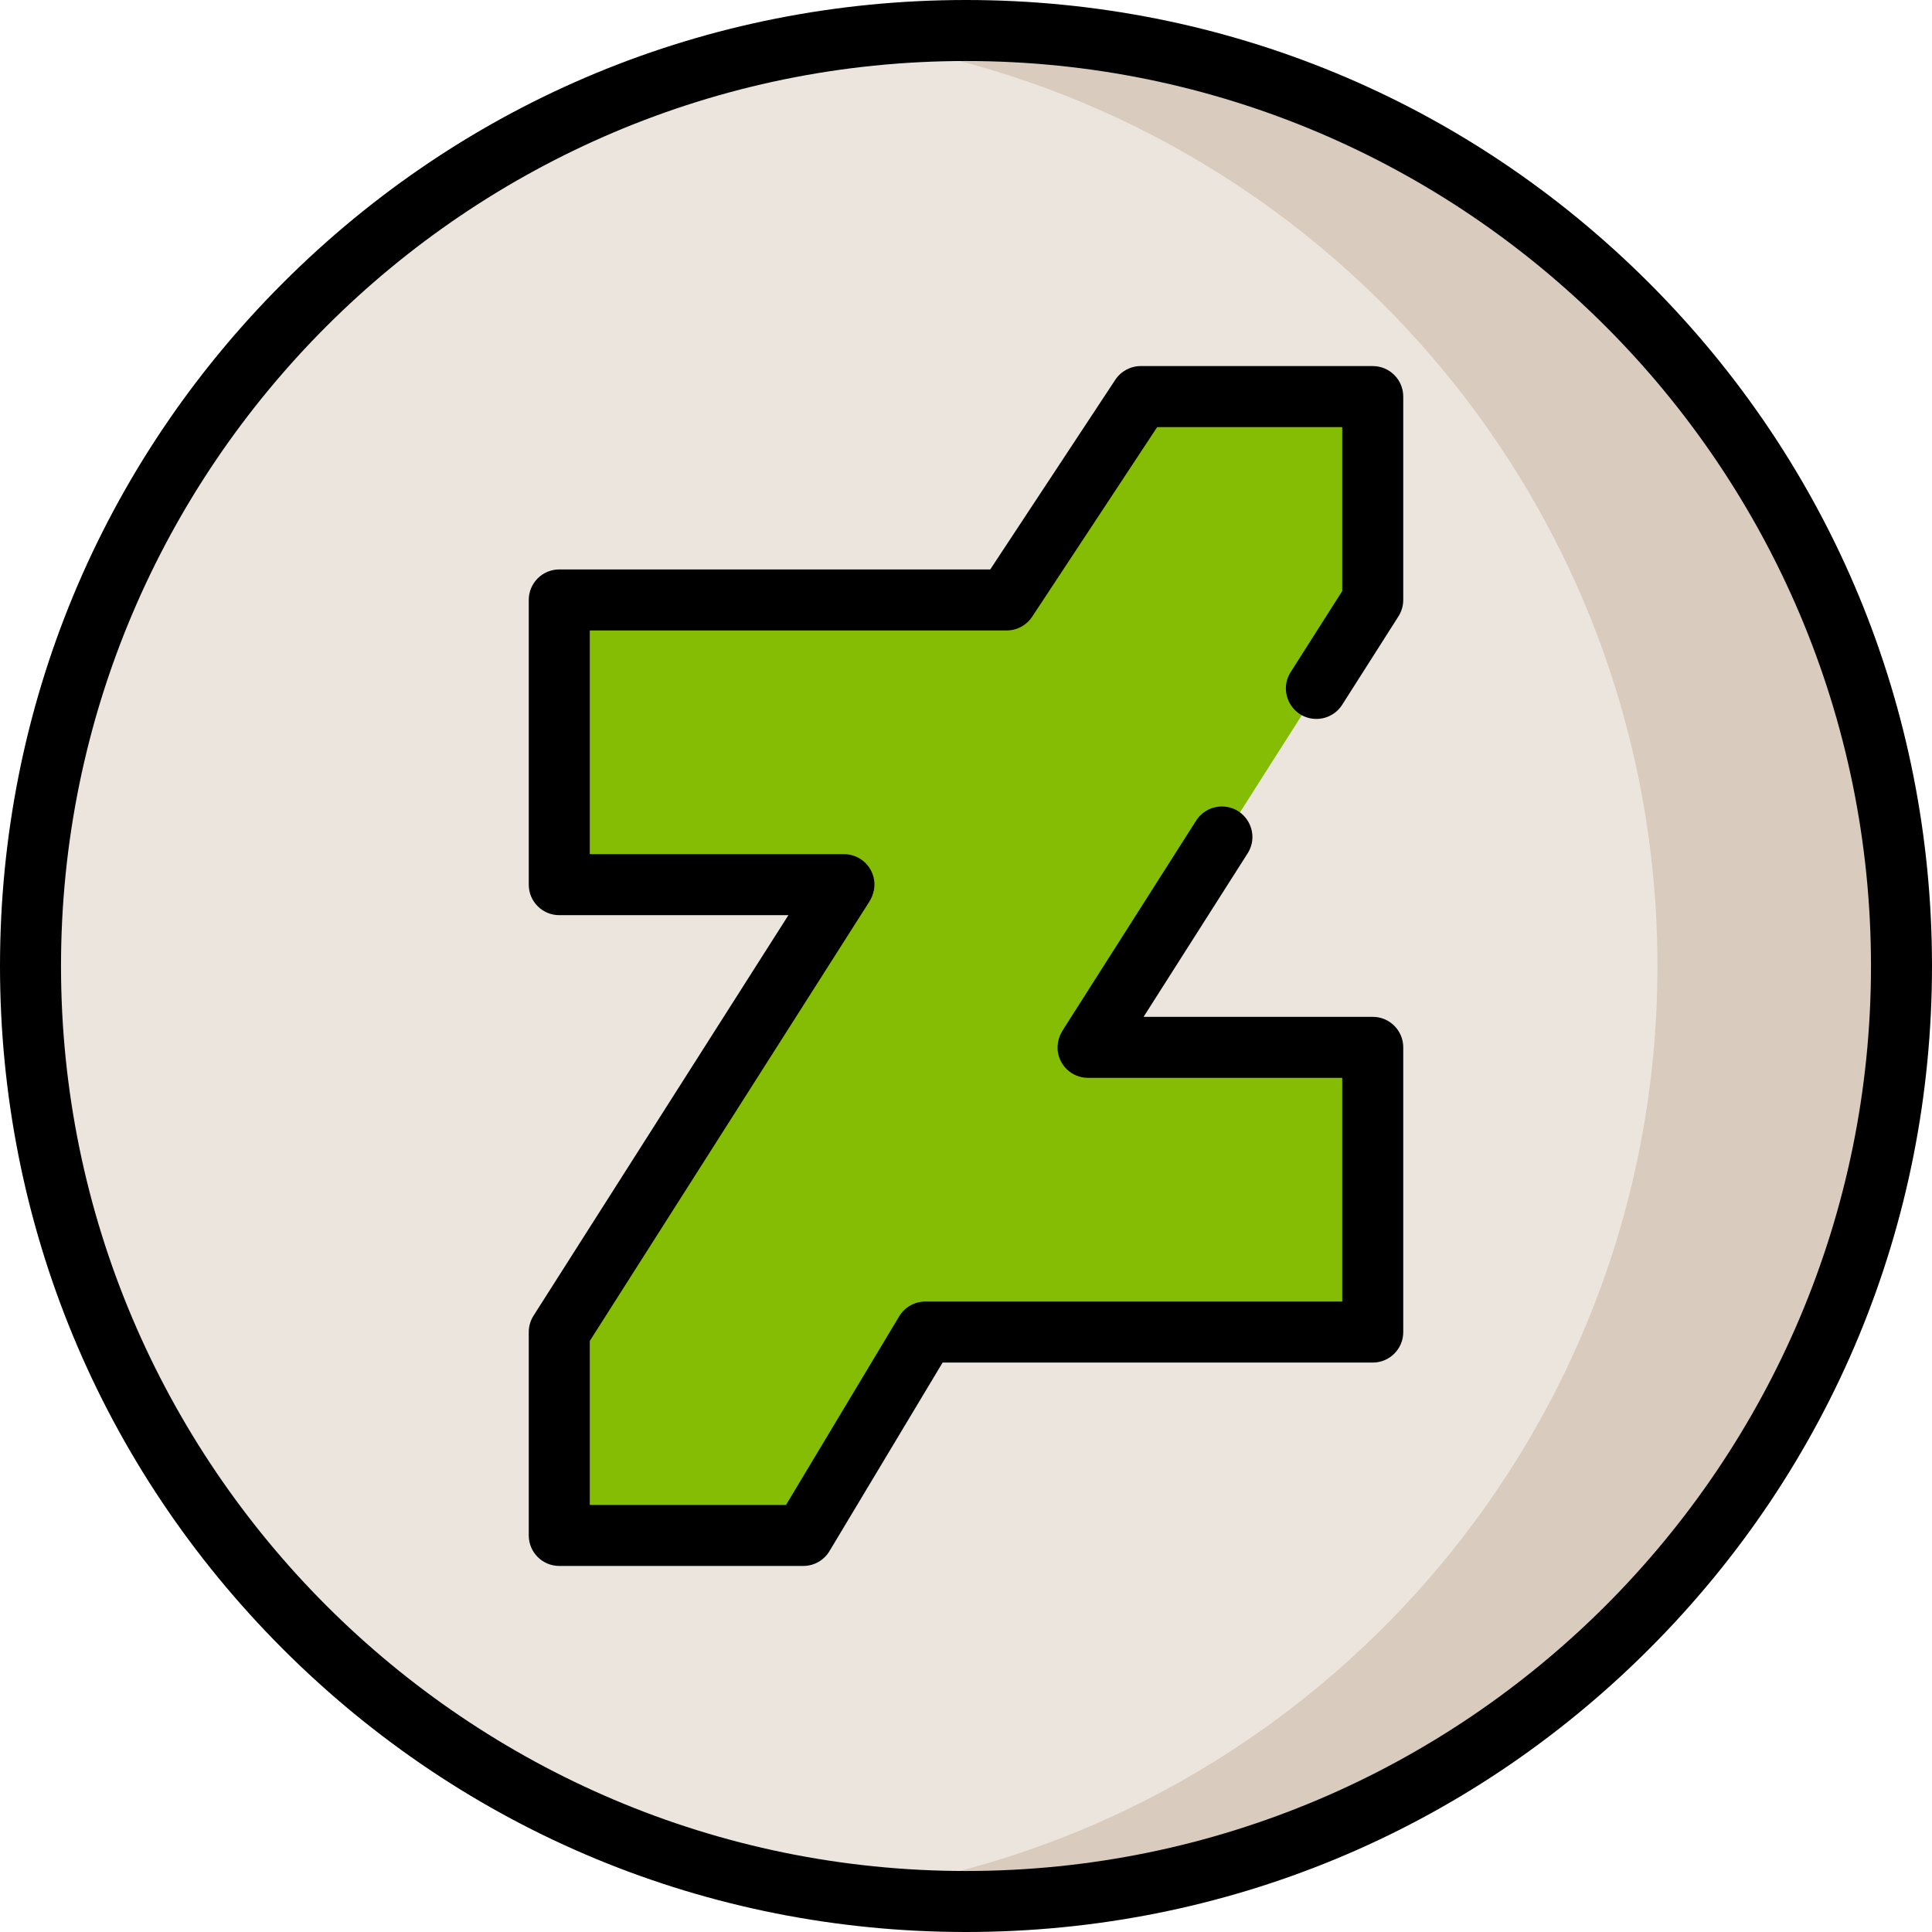
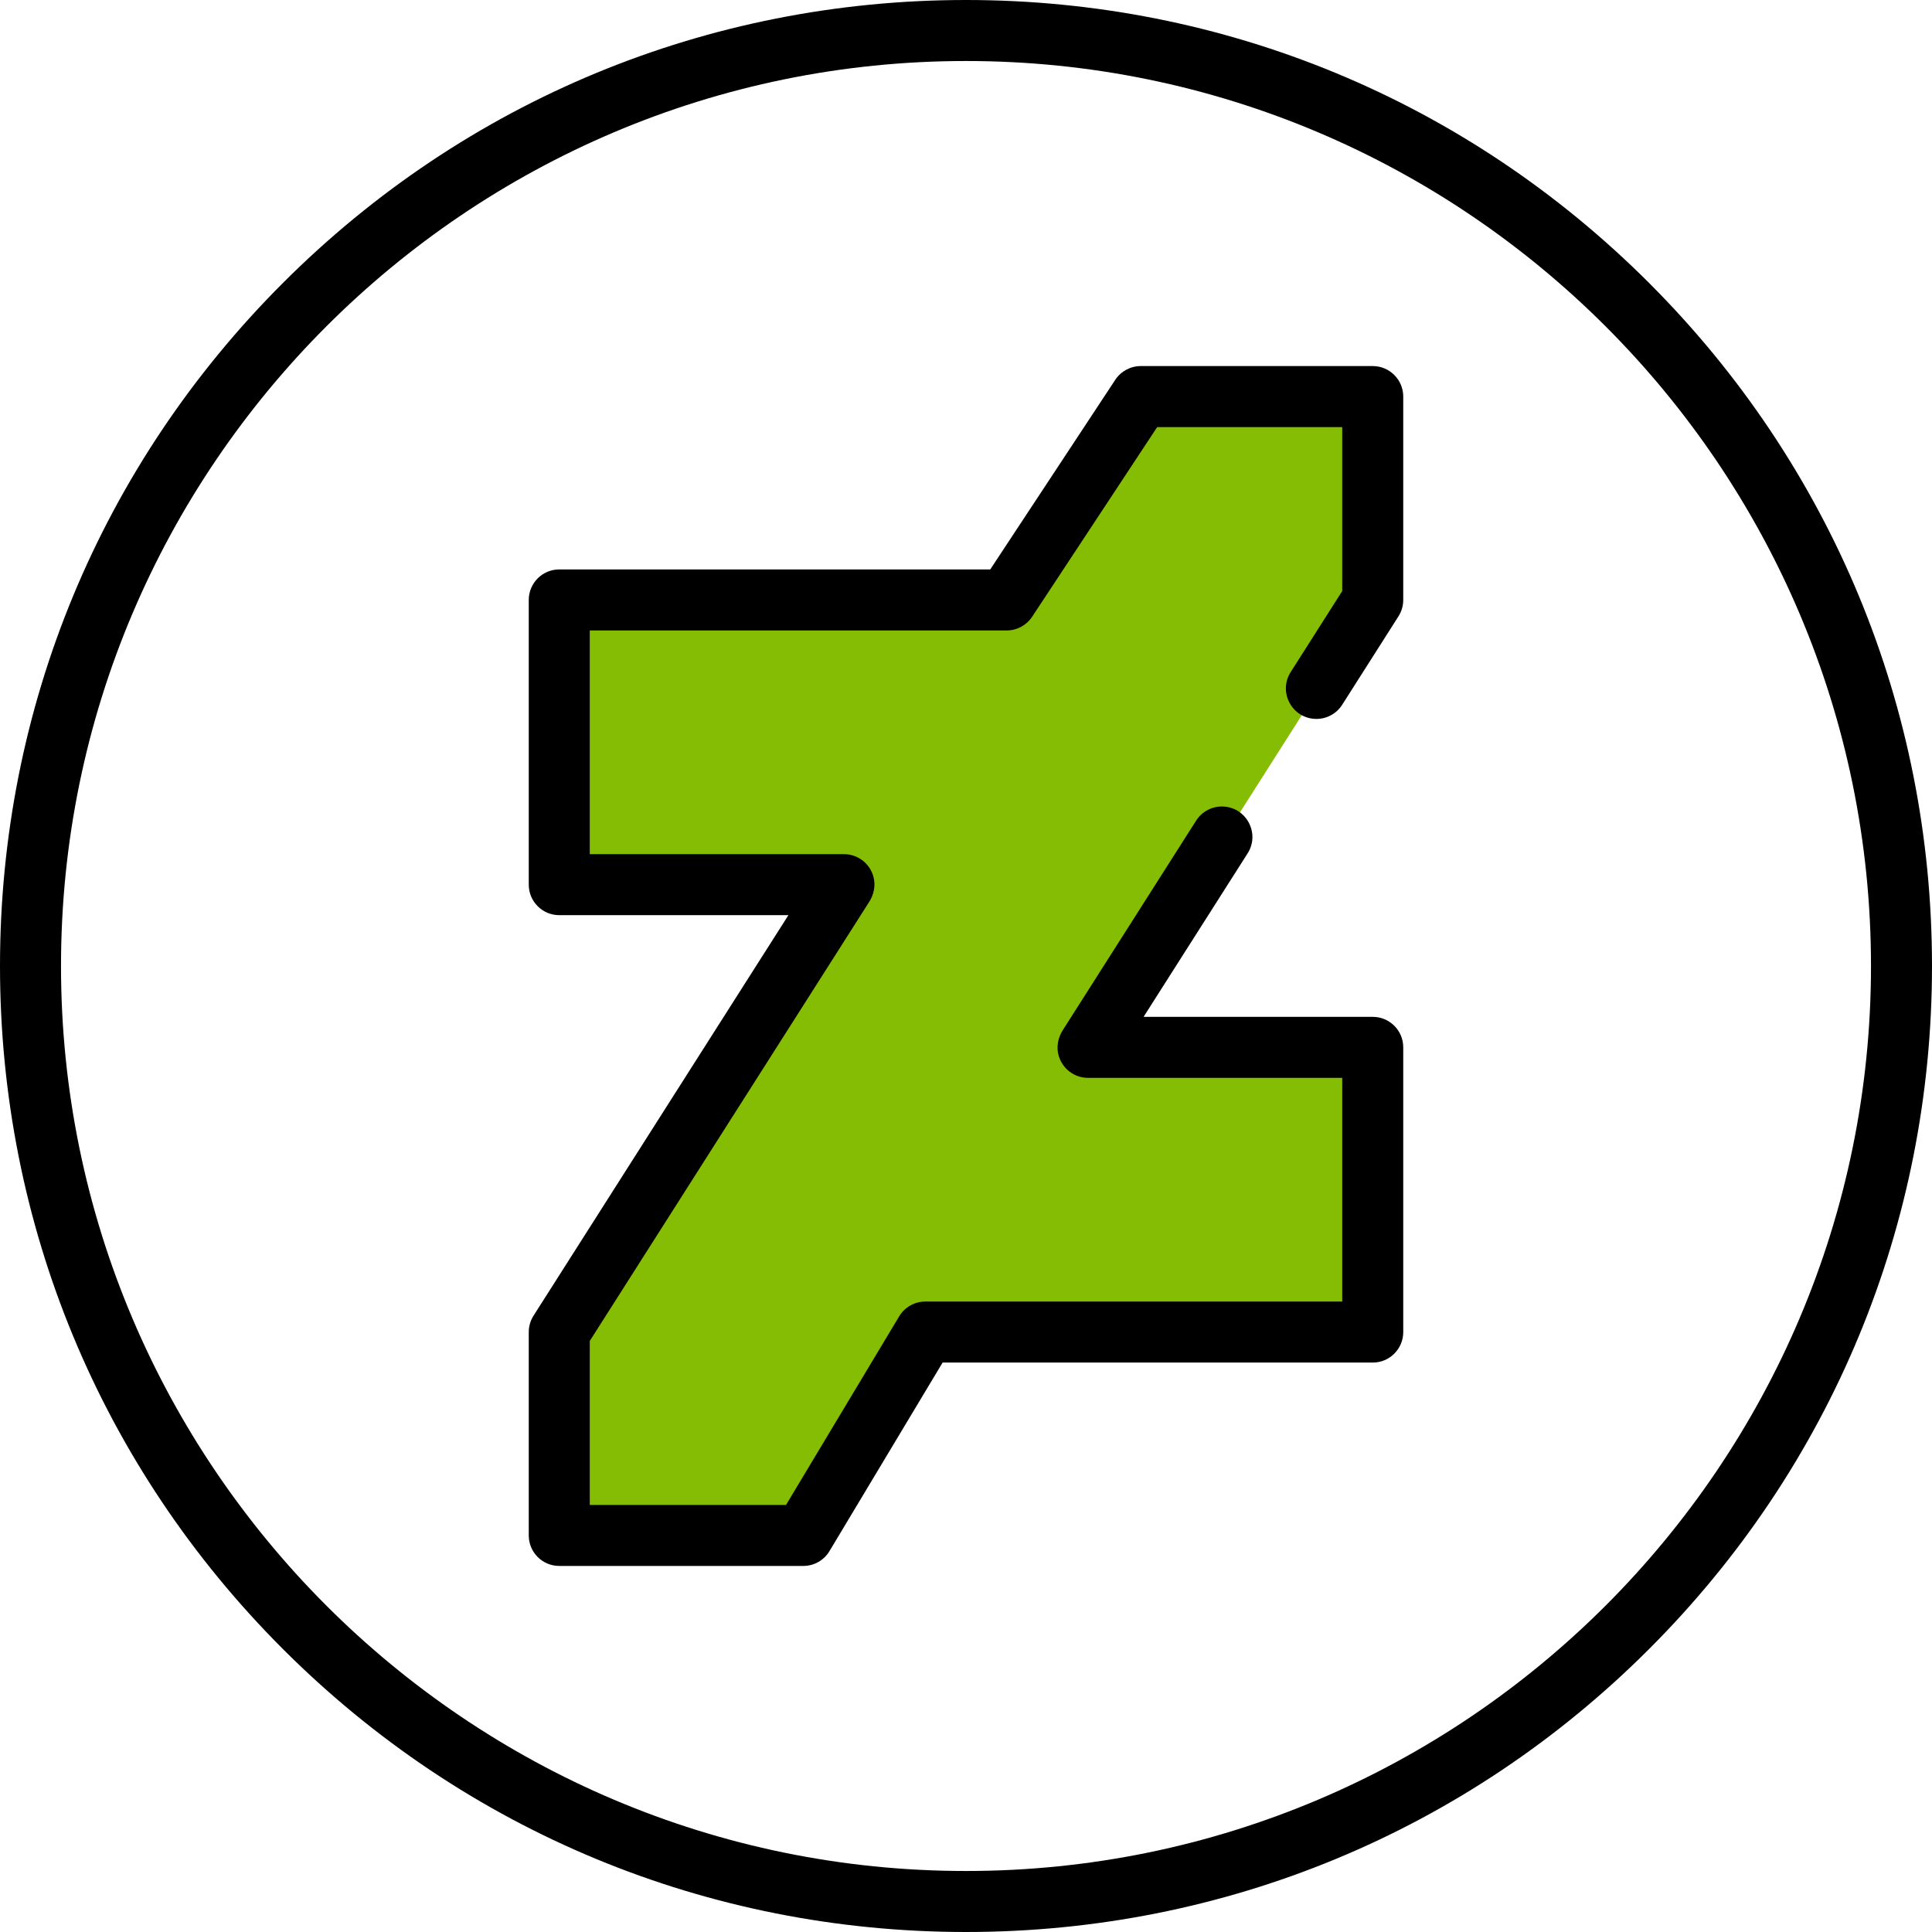
<svg xmlns="http://www.w3.org/2000/svg" height="800px" width="800px" version="1.1" id="Layer_1" viewBox="0 0 512 512" xml:space="preserve">
-   <circle style="fill:#ECE5DD;" cx="256" cy="256" r="247.916" />
-   <path style="fill:#D9CBBD;" d="M256,8.084c-10.96,0-21.752,0.72-32.337,2.099C345.304,26.029,439.242,130.04,439.242,256  s-93.939,229.971-215.579,245.817c10.585,1.379,21.377,2.099,32.337,2.099c136.921,0,247.916-110.996,247.916-247.916  S392.921,8.084,256,8.084z" />
  <path style="fill:#85BC04;" d="M147.672,404.53v-50.828c0-0.554,0.158-1.097,0.456-1.565l71.703-112.676  c1.235-1.94-0.16-4.48-2.459-4.48h-66.785c-1.609,0-2.915-1.305-2.915-2.915v-70.701c0-1.609,1.305-2.915,2.915-2.915h114.332  c0.98,0,1.894-0.493,2.434-1.311l33.806-51.274c0.539-0.818,1.454-1.311,2.434-1.311h57.822c1.609,0,2.915,1.305,2.915,2.915v50.828  c0,0.554-0.158,1.097-0.456,1.565L292.17,272.538c-1.235,1.94,0.16,4.48,2.459,4.48h66.785c1.609,0,2.915,1.305,2.915,2.915v70.701  c0,1.609-1.305,2.915-2.915,2.915H247.176c-1.024,0-1.973,0.537-2.5,1.415l-30.639,51.064c-0.527,0.877-1.476,1.415-2.5,1.415  h-60.953C148.977,407.444,147.672,406.139,147.672,404.53z" />
  <path d="M437.019,74.982C388.667,26.628,324.379,0,256,0S123.333,26.628,74.982,74.982C26.628,123.333,0,187.62,0,256  s26.628,132.667,74.982,181.019C123.333,485.372,187.62,512,256,512s132.667-26.628,181.019-74.982  C485.372,388.667,512,324.379,512,256S485.372,123.333,437.019,74.982z M256,495.832C123.756,495.832,16.168,388.244,16.168,256  S123.756,16.168,256,16.168S495.832,123.756,495.832,256S388.244,495.832,256,495.832z" />
  <path d="M363.789,269.474h-60.726l27.566-43.318c3.424-5.382-0.441-12.424-6.82-12.424l0,0c-2.764,0-5.337,1.412-6.82,3.744  l-35.347,55.546c-1.265,1.988-1.738,4.429-1.097,6.697c1.011,3.58,4.231,5.923,7.793,5.923h67.367v59.284H245.221  c-2.84,0-5.471,1.49-6.933,3.926l-29.981,49.97h-52.013v-43.456l74.063-116.386c1.265-1.988,1.738-4.429,1.097-6.697  c-1.011-3.58-4.231-5.923-7.793-5.923h-67.367v-59.284h110.484c2.717,0,5.254-1.366,6.75-3.635l33.137-50.261h49.04v43.456  l-13.657,21.461c-3.424,5.382,0.441,12.424,6.82,12.424l0,0c2.764,0,5.337-1.412,6.82-3.744l14.921-23.447  c0.827-1.297,1.264-2.803,1.264-4.34v-53.895c0-4.465-3.62-8.084-8.084-8.084h-61.477c-2.717,0-5.254,1.366-6.75,3.635  l-33.137,50.26H148.211c-4.465,0-8.084,3.62-8.084,8.084v75.453c0,4.465,3.62,8.084,8.084,8.084h60.726l-67.546,106.145  c-0.827,1.297-1.264,2.803-1.264,4.34v53.895c0,4.465,3.62,8.084,8.084,8.084h64.674c2.84,0,5.471-1.49,6.933-3.926l29.981-49.969  h113.992c4.465,0,8.084-3.62,8.084-8.084v-75.453C371.874,273.093,368.254,269.474,363.789,269.474z" />
</svg>